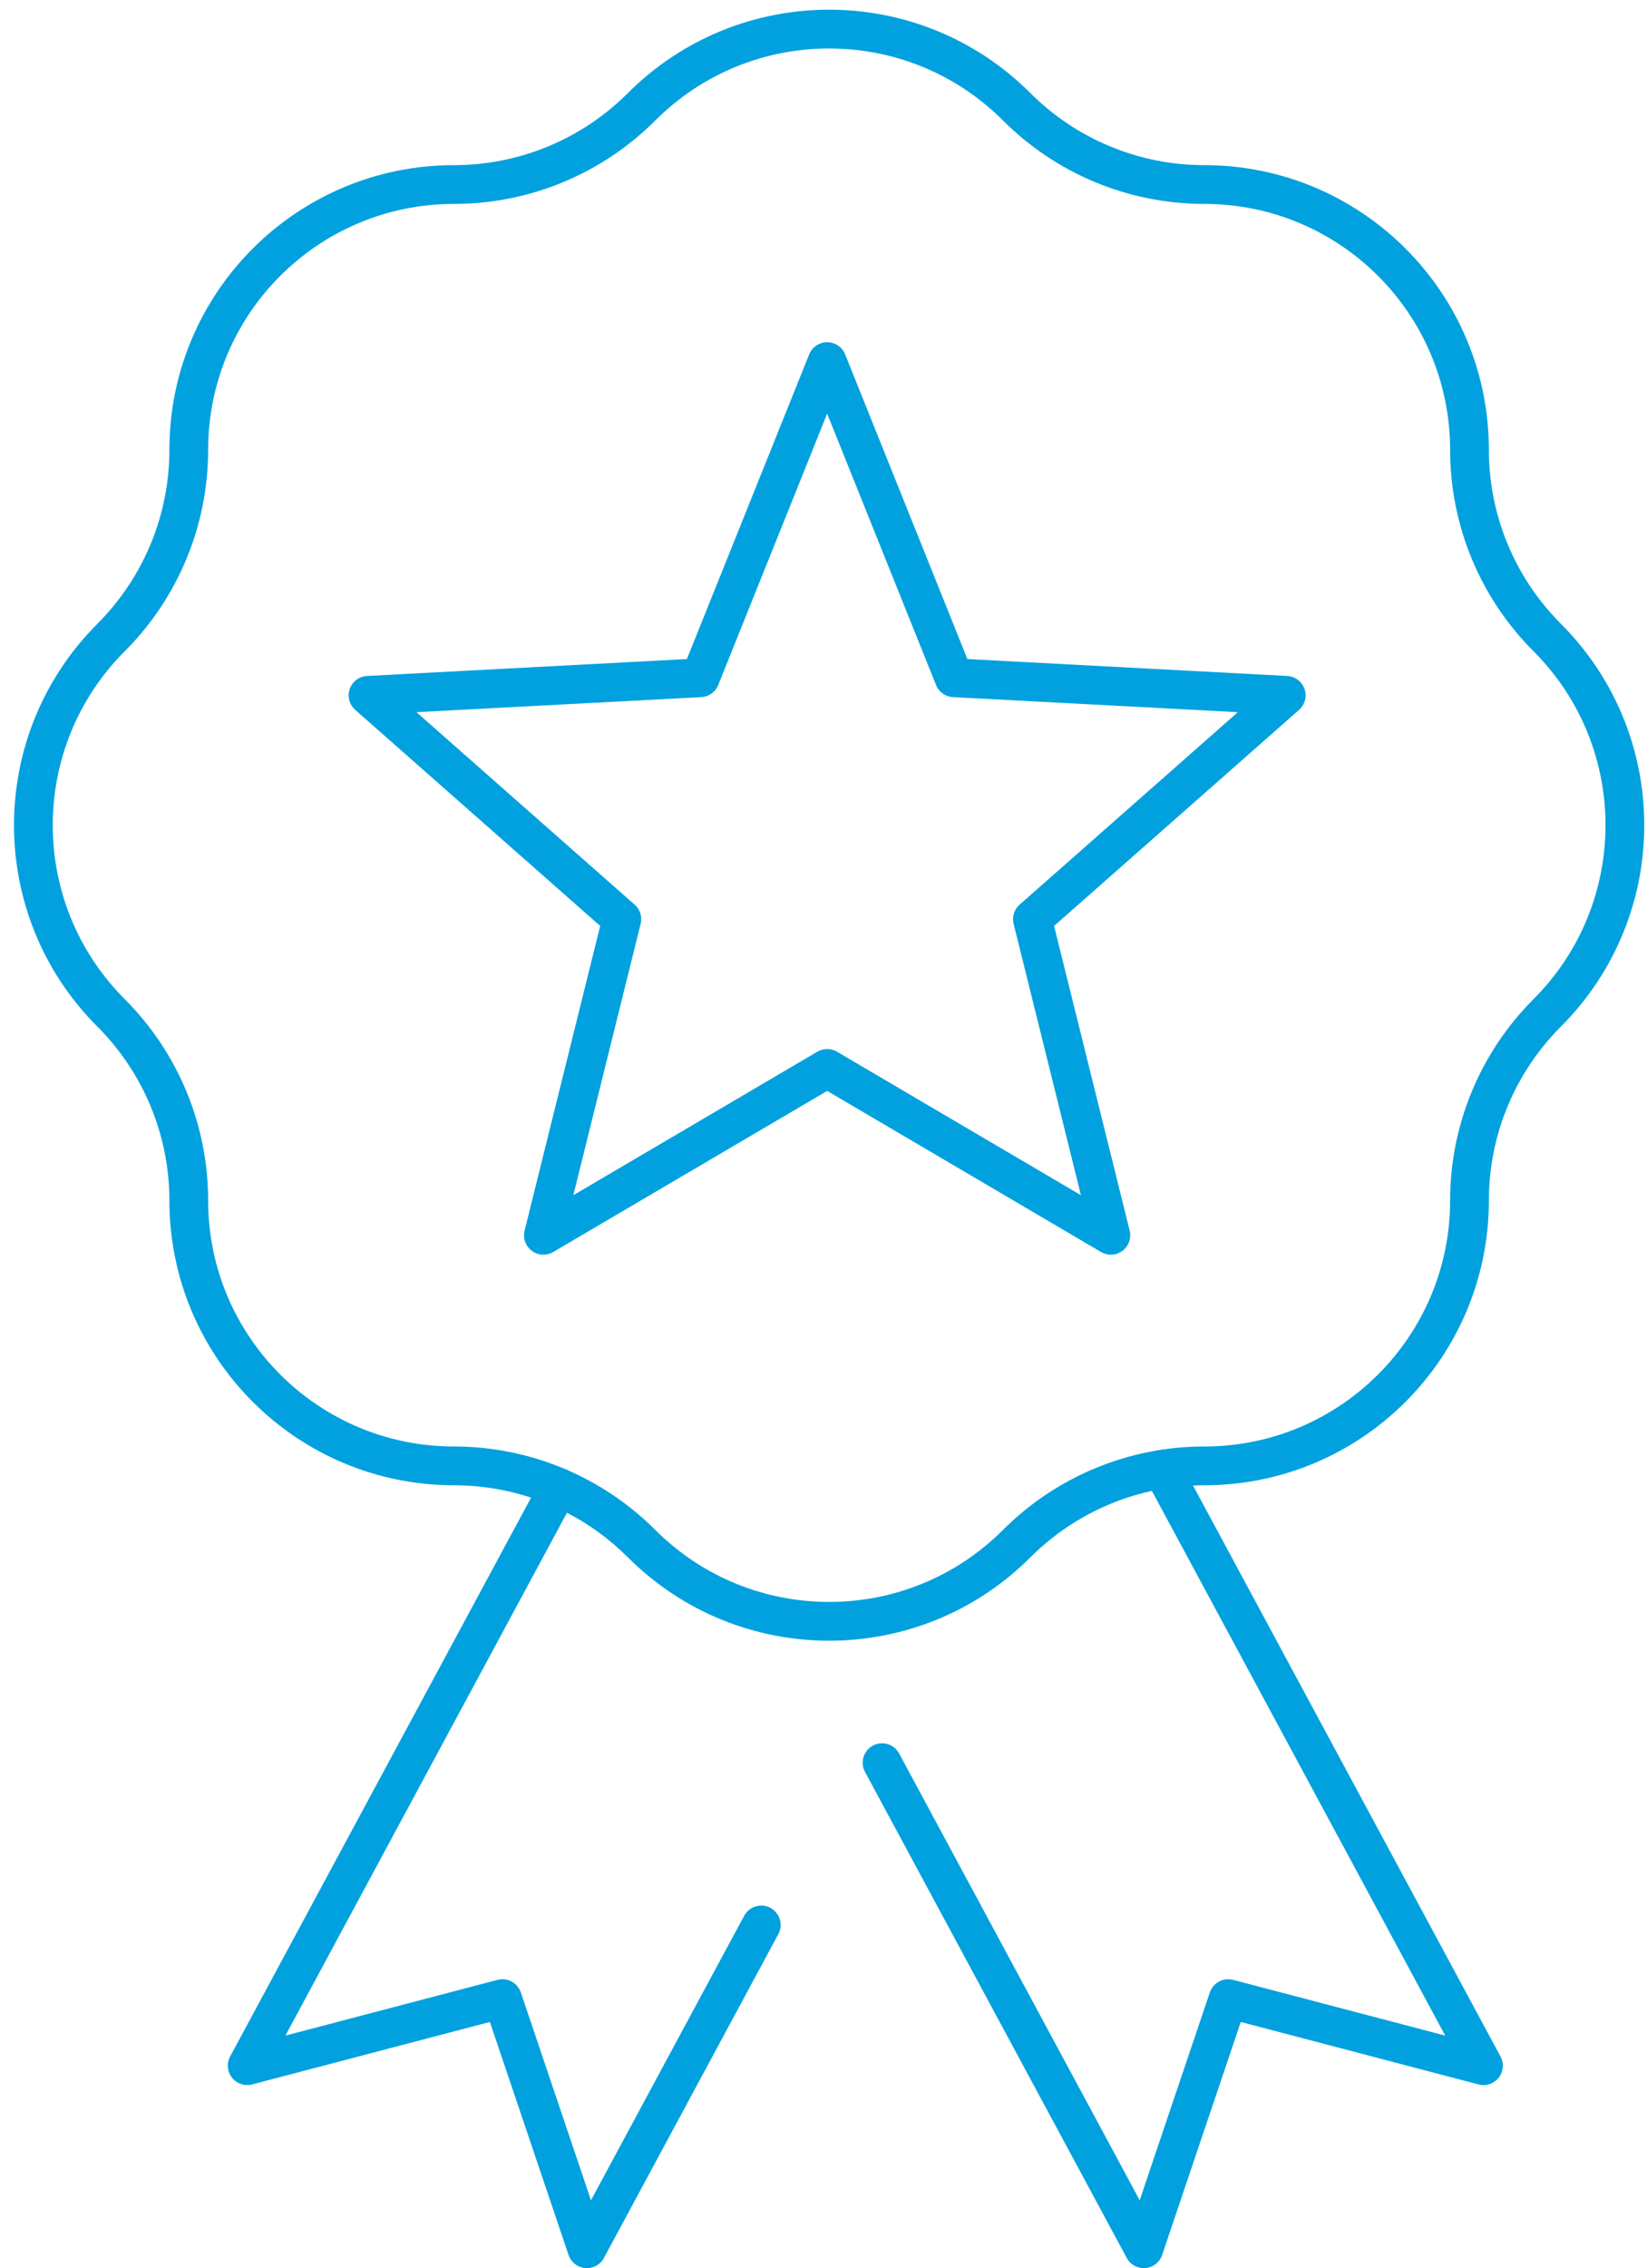
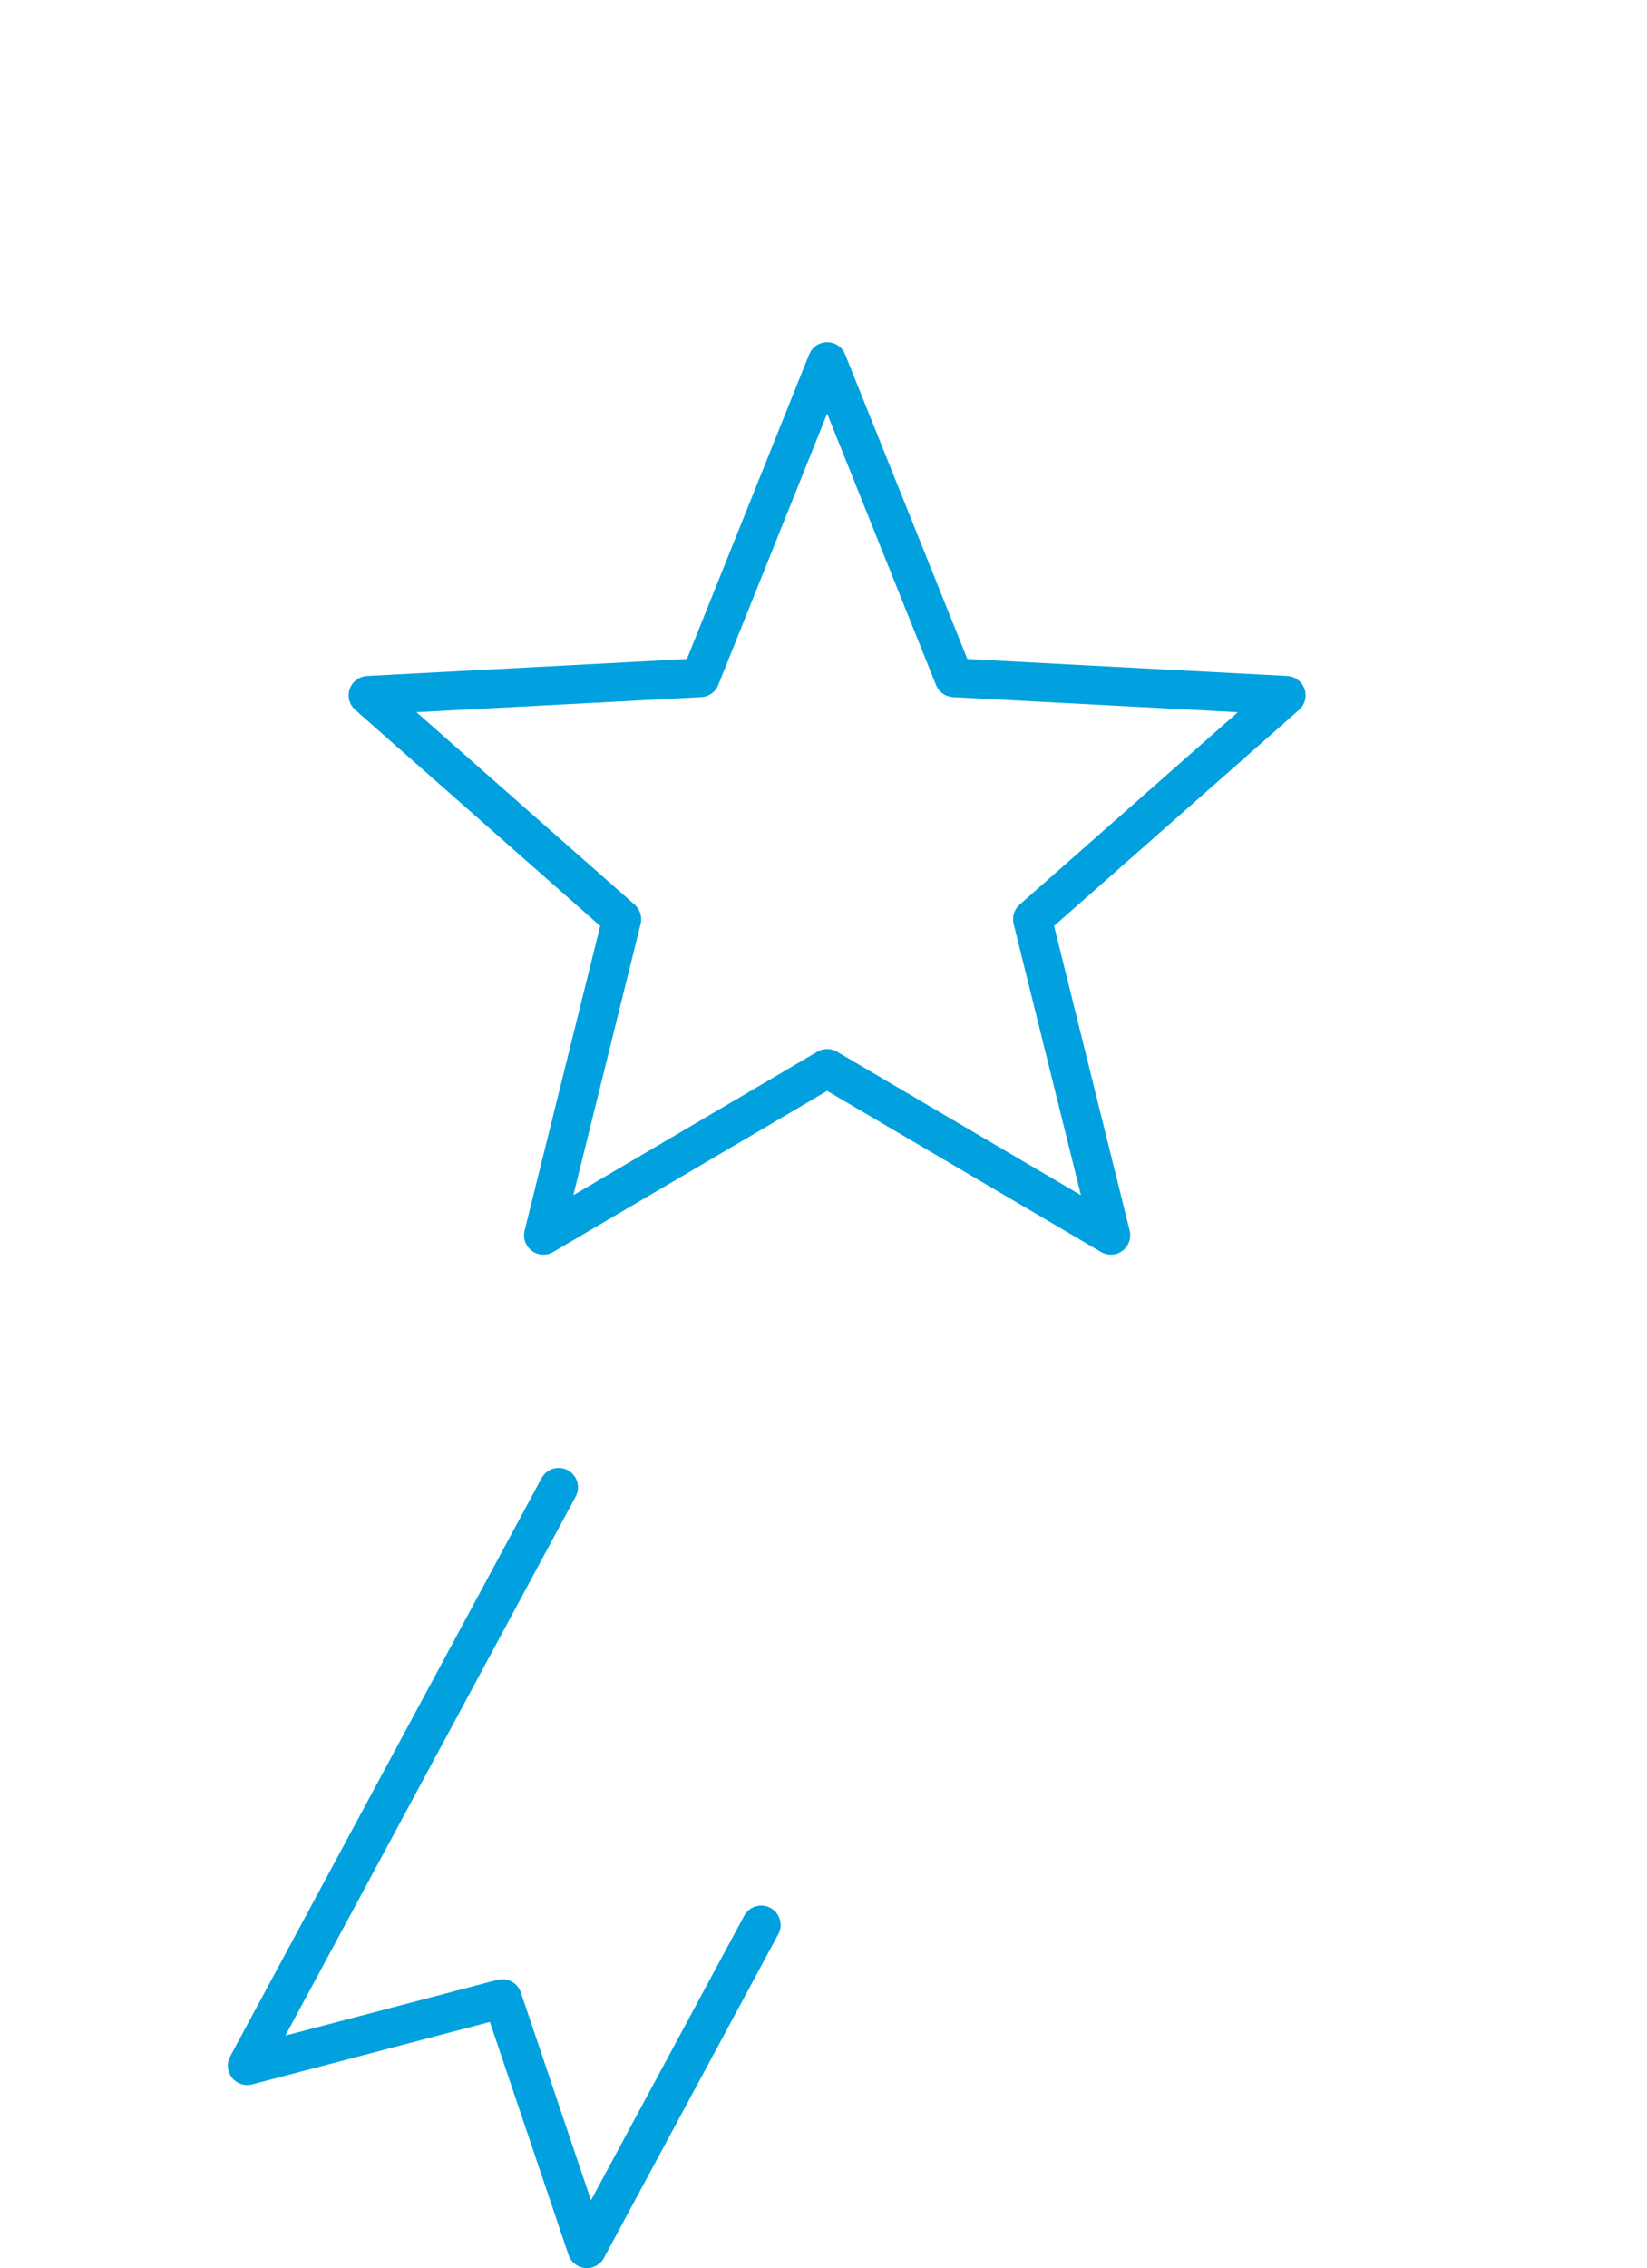
<svg xmlns="http://www.w3.org/2000/svg" width="85" height="117" viewBox="0 0 85 117" fill="none">
-   <path d="M52.471 5.509C55.038 8.076 58.519 9.519 62.15 9.519C69.71 9.519 75.839 15.648 75.839 23.208C75.839 26.839 77.283 30.321 79.85 32.887C85.195 38.232 85.195 46.9 79.85 52.248C77.283 54.815 75.839 58.297 75.839 61.927C75.839 69.487 69.71 75.617 62.15 75.617C58.519 75.617 55.038 77.06 52.471 79.627C47.126 84.972 38.458 84.972 33.11 79.627C30.543 77.06 27.062 75.617 23.431 75.617C15.871 75.617 9.742 69.487 9.742 61.927C9.742 58.297 8.298 54.815 5.731 52.248C0.386 46.903 0.386 38.236 5.731 32.887C8.298 30.321 9.742 26.839 9.742 23.208C9.742 15.648 15.871 9.519 23.431 9.519C27.062 9.519 30.543 8.076 33.11 5.509C38.455 0.164 47.123 0.164 52.471 5.509Z" stroke="#00A1DE" stroke-width="2" stroke-linejoin="round" />
-   <path d="M59.982 75.791L76.559 106.558L63.386 103.098L59.03 116L45.522 90.927" stroke="#00A1DE" stroke-width="2" stroke-linecap="round" stroke-linejoin="round" />
  <path d="M28.83 76.724L12.758 106.557L25.931 103.098L30.289 116L39.287 99.299" stroke="#00A1DE" stroke-width="2" stroke-linecap="round" stroke-linejoin="round" />
  <path d="M42.689 18.653L36.14 34.962L18.994 35.868L32.092 47.416L28.045 63.722L42.689 55.114L57.33 63.722L53.283 47.416L66.381 35.868L49.235 34.962L42.689 18.653Z" stroke="#00A1DE" stroke-width="2" stroke-linecap="round" stroke-linejoin="round" />
</svg>